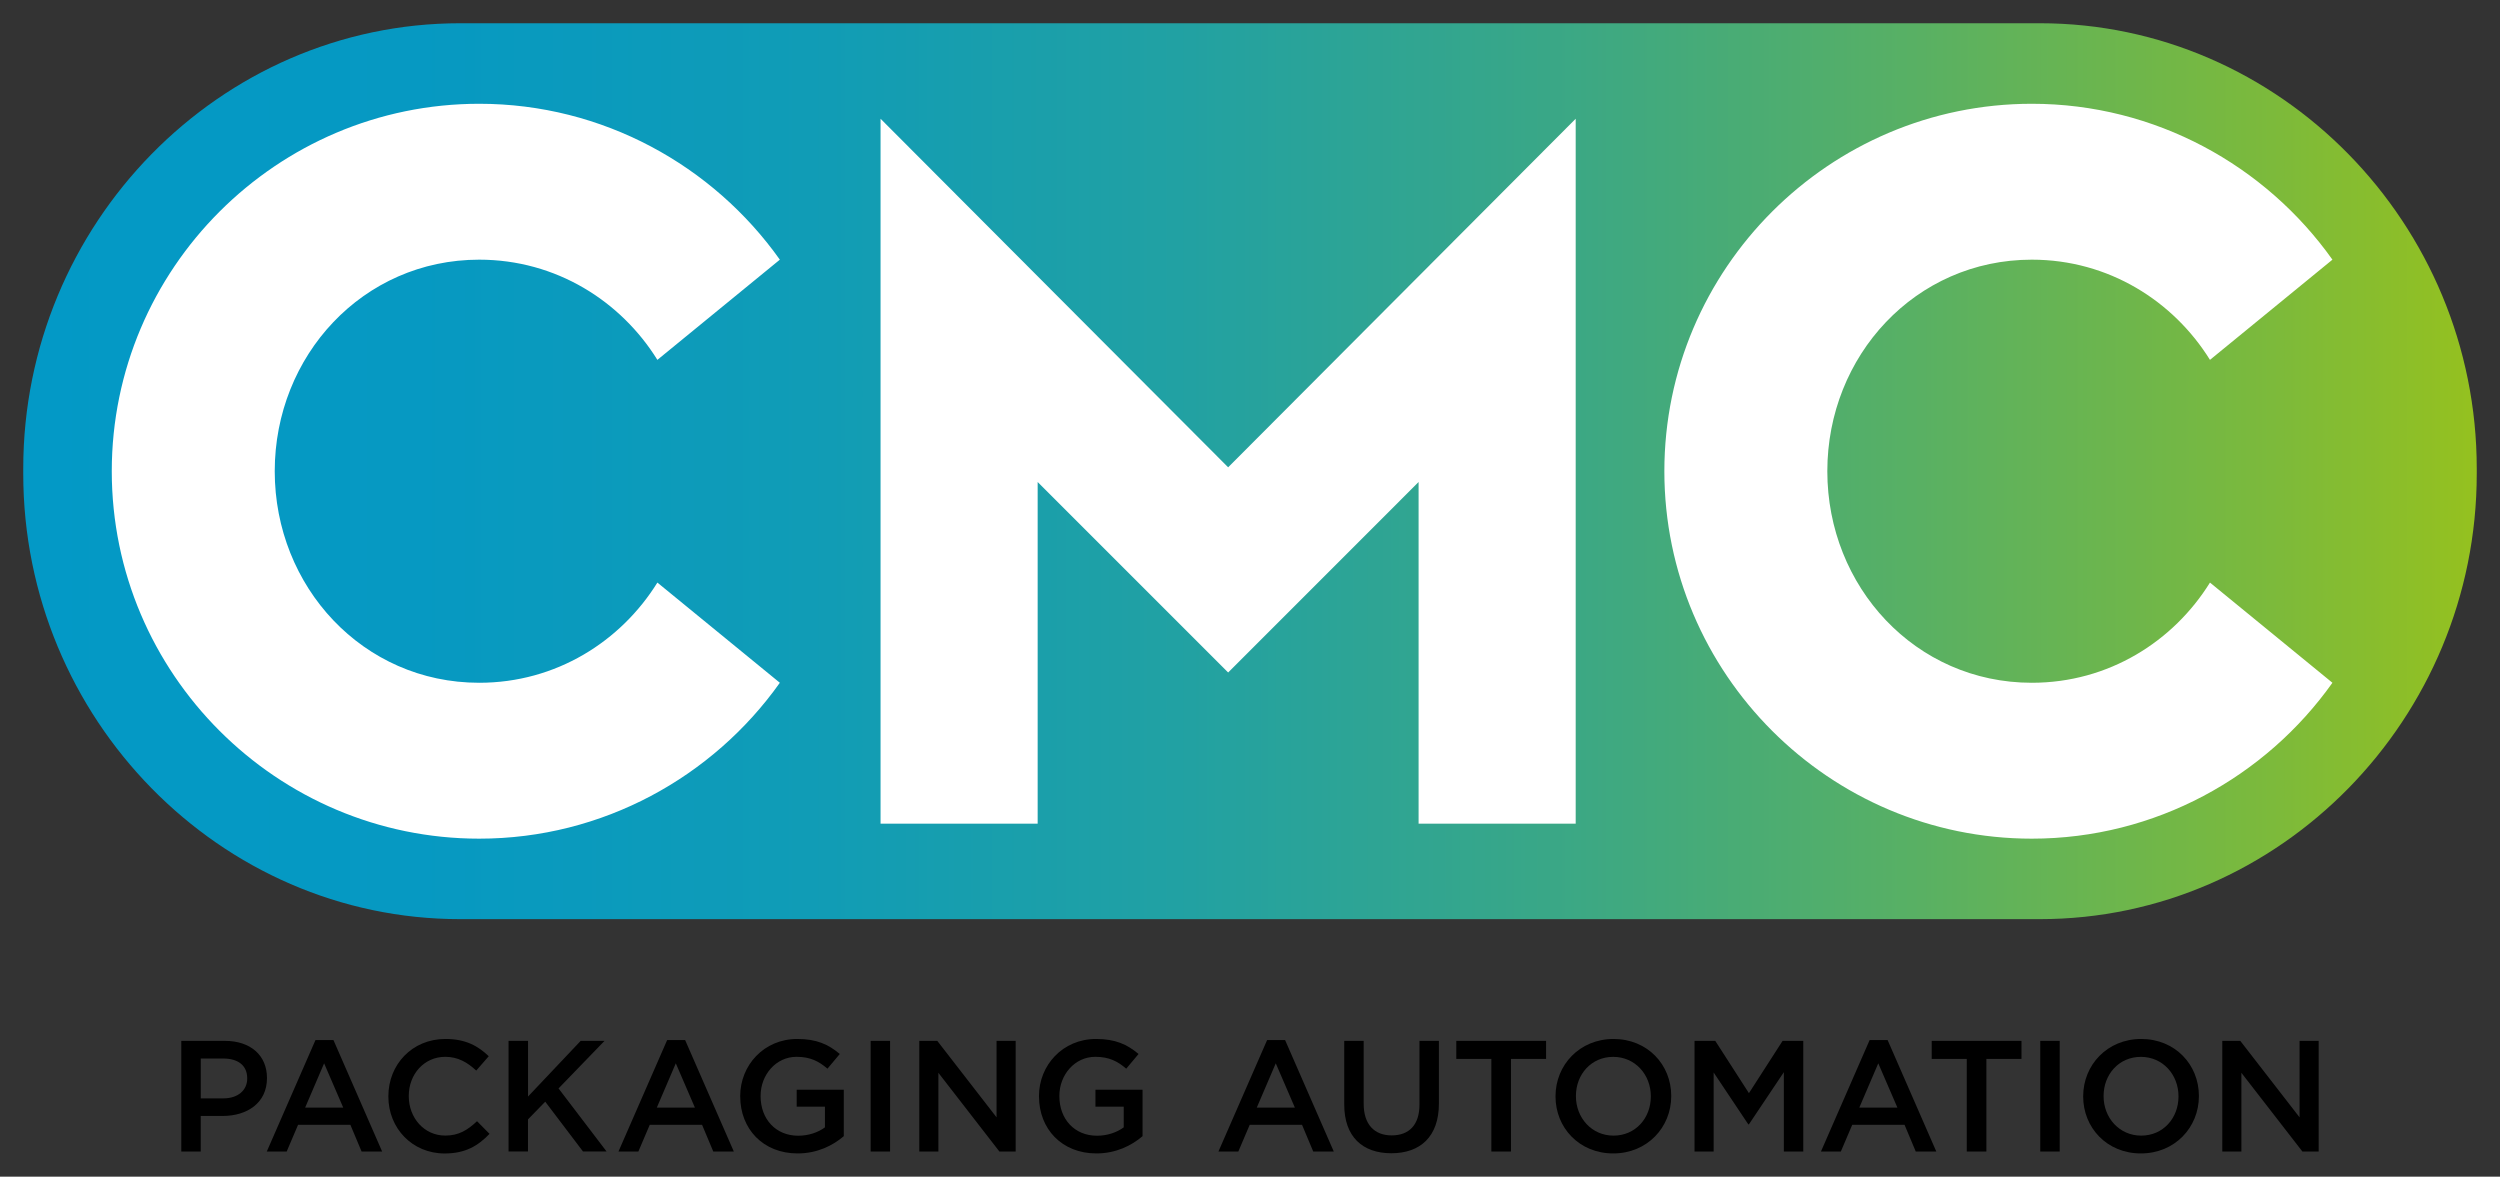
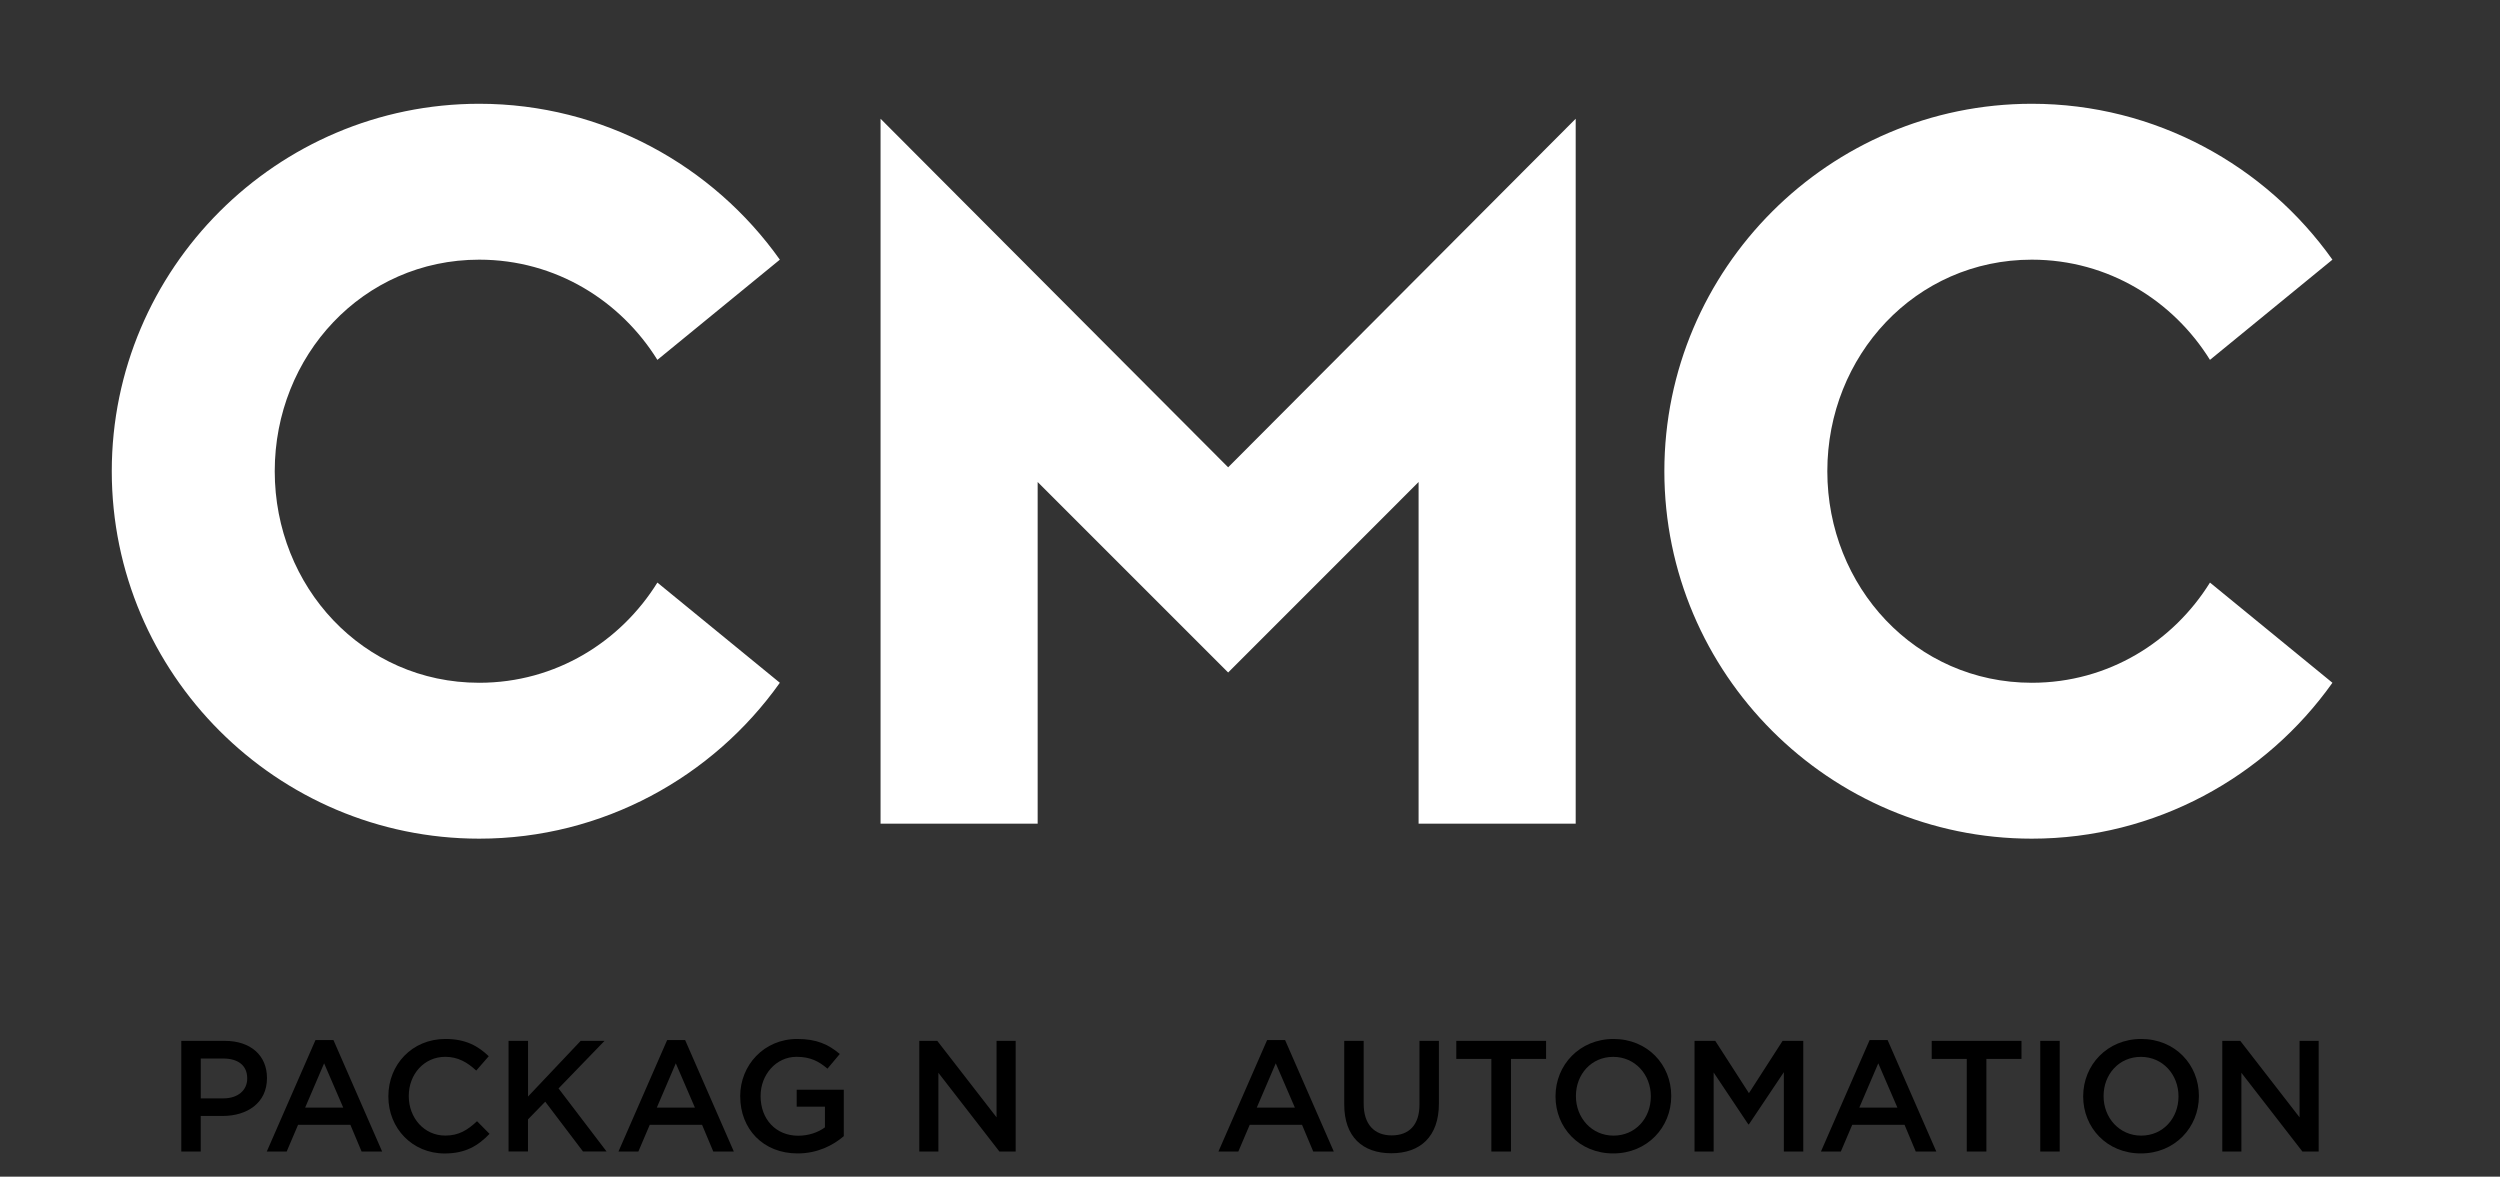
<svg xmlns="http://www.w3.org/2000/svg" id="Layer_2" viewBox="0 0 537.7 253.08">
  <rect x="0" y="0" width="537.7" height="253.08" fill="#333333" stroke="none" />
  <defs>
    <style>.cls-1{fill:#fff;}.cls-2{fill:url(#New_Gradient_Swatch_3);}</style>
    <linearGradient id="New_Gradient_Swatch_3" x1="532.7" y1="101.35" x2="5" y2="101.35" gradientTransform="matrix(1, 0, 0, 1, 0, 0)" gradientUnits="userSpaceOnUse">
      <stop offset="0" stop-color="#95c11f" />
      <stop offset=".08" stop-color="#7dba3a" />
      <stop offset=".23" stop-color="#58b064" />
      <stop offset=".38" stop-color="#39a787" />
      <stop offset=".53" stop-color="#21a1a3" />
      <stop offset=".68" stop-color="#109cb6" />
      <stop offset=".84" stop-color="#0699c2" />
      <stop offset="1" stop-color="#0399c6" />
    </linearGradient>
  </defs>
-   <path class="cls-2" d="M5,100.81C5,48.11,47.28,5,98.97,5H438.73c51.68,0,93.97,43.11,93.97,95.8v1.09c0,52.69-42.29,95.8-93.97,95.8H98.97c-51.68,0-93.97-43.11-93.97-95.8v-1.09Z" />
  <path class="cls-1" d="M59.09,101.35c0-24.82,18.94-45.5,43.98-45.5,16.55,0,30.48,8.93,38.32,21.55l26.34-21.55c-14.37-20.25-38.1-33.53-64.66-33.53-43.54,0-79.03,35.49-79.03,79.03s35.49,79.03,79.03,79.03c26.56,0,50.29-13.28,64.66-33.53l-26.34-21.55c-7.84,12.63-21.77,21.55-38.32,21.55-25.04,0-43.98-20.68-43.98-45.5" />
  <path class="cls-1" d="M393.02,101.35c0-24.82,18.94-45.5,43.98-45.5,16.55,0,30.48,8.93,38.32,21.55l26.34-21.55c-14.37-20.25-38.1-33.53-64.66-33.53-43.54,0-79.03,35.49-79.03,79.03s35.49,79.03,79.03,79.03c26.56,0,50.29-13.28,64.66-33.53l-26.34-21.55c-7.84,12.63-21.77,21.55-38.32,21.55-25.04,0-43.98-20.68-43.98-45.5" />
  <polygon class="cls-1" points="305.11 177.16 338.9 177.16 338.9 25.54 264.15 100.51 189.39 25.54 189.39 177.16 223.18 177.16 223.18 103.67 264.15 144.64 305.11 103.67 305.11 177.16" />
  <path d="M39,223.87h9.38c5.54,0,9.04,3.16,9.04,7.96v.07c0,5.34-4.28,8.12-9.52,8.12h-4.73v7.65h-4.18v-23.8Zm9.04,12.37c3.16,0,5.13-1.77,5.13-4.25v-.07c0-2.79-2.01-4.25-5.13-4.25h-4.86v8.57h4.86Z" />
  <path d="M67.84,223.7h3.88l10.47,23.97h-4.42l-2.41-5.75h-11.25l-2.45,5.75h-4.28l10.47-23.97Zm5.98,14.52l-4.11-9.52-4.08,9.52h8.19Z" />
  <path d="M83.53,235.84v-.07c0-6.77,5.07-12.31,12.27-12.31,4.39,0,7.04,1.53,9.32,3.71l-2.69,3.09c-1.9-1.77-3.94-2.96-6.66-2.96-4.55,0-7.85,3.74-7.85,8.4v.07c0,4.66,3.3,8.47,7.85,8.47,2.92,0,4.79-1.19,6.83-3.09l2.69,2.72c-2.48,2.58-5.2,4.22-9.66,4.22-6.94,0-12.1-5.41-12.1-12.24Z" />
  <path d="M109.39,223.87h4.18v11.97l11.32-11.97h5.13l-9.89,10.23,10.33,13.56h-5.07l-8.12-10.71-3.71,3.81v6.9h-4.18v-23.8Z" />
  <path d="M143.48,223.7h3.88l10.47,23.97h-4.42l-2.41-5.75h-11.25l-2.45,5.75h-4.28l10.47-23.97Zm5.98,14.52l-4.11-9.52-4.08,9.52h8.19Z" />
  <path d="M159.2,235.84v-.07c0-6.66,5.1-12.31,12.27-12.31,4.15,0,6.7,1.16,9.15,3.23l-2.65,3.16c-1.83-1.56-3.64-2.55-6.66-2.55-4.39,0-7.72,3.84-7.72,8.4v.07c0,4.9,3.23,8.5,8.09,8.5,2.24,0,4.28-.71,5.75-1.8v-4.45h-6.08v-3.64h10.13v9.99c-2.35,2.01-5.71,3.71-9.93,3.71-7.45,0-12.34-5.3-12.34-12.24Z" />
-   <path d="M187.26,223.87h4.18v23.8h-4.18v-23.8Z" />
-   <path d="M197.71,223.87h3.88l12.75,16.45v-16.45h4.11v23.8h-3.5l-13.12-16.93v16.93h-4.11v-23.8Z" />
-   <path d="M223.46,235.84v-.07c0-6.66,5.1-12.31,12.27-12.31,4.15,0,6.7,1.16,9.15,3.23l-2.65,3.16c-1.83-1.56-3.64-2.55-6.66-2.55-4.39,0-7.72,3.84-7.72,8.4v.07c0,4.9,3.23,8.5,8.09,8.5,2.24,0,4.28-.71,5.75-1.8v-4.45h-6.08v-3.64h10.13v9.99c-2.35,2.01-5.71,3.71-9.93,3.71-7.45,0-12.34-5.3-12.34-12.24Z" />
+   <path d="M197.71,223.87h3.88l12.75,16.45v-16.45h4.11v23.8h-3.5l-13.12-16.93v16.93h-4.11v-23.8" />
  <path d="M272.52,223.7h3.88l10.47,23.97h-4.42l-2.41-5.75h-11.25l-2.45,5.75h-4.28l10.47-23.97Zm5.98,14.52l-4.11-9.52-4.08,9.52h8.19Z" />
  <path d="M289.12,237.57v-13.7h4.18v13.53c0,4.42,2.28,6.8,6.02,6.8s5.98-2.24,5.98-6.63v-13.7h4.18v13.5c0,7.1-4.01,10.67-10.23,10.67s-10.13-3.57-10.13-10.47Z" />
  <path d="M320.77,227.75h-7.55v-3.88h19.31v3.88h-7.55v19.92h-4.22v-19.92Z" />
  <path d="M334.56,235.84v-.07c0-6.7,5.17-12.31,12.48-12.31s12.41,5.54,12.41,12.24v.07c0,6.7-5.17,12.31-12.48,12.31s-12.41-5.54-12.41-12.24Zm20.5,0v-.07c0-4.62-3.37-8.46-8.09-8.46s-8.02,3.77-8.02,8.4v.07c0,4.62,3.37,8.47,8.09,8.47s8.02-3.77,8.02-8.4Z" />
  <path d="M364.47,223.87h4.45l7.24,11.25,7.24-11.25h4.45v23.8h-4.18v-17.07l-7.51,11.22h-.14l-7.45-11.15v17h-4.11v-23.8Z" />
  <path d="M402.11,223.7h3.88l10.47,23.97h-4.42l-2.41-5.75h-11.25l-2.45,5.75h-4.28l10.47-23.97Zm5.98,14.52l-4.11-9.52-4.08,9.52h8.19Z" />
  <path d="M423.02,227.75h-7.55v-3.88h19.31v3.88h-7.55v19.92h-4.22v-19.92Z" />
  <path d="M438.82,223.87h4.18v23.8h-4.18v-23.8Z" />
  <path d="M448.05,235.84v-.07c0-6.7,5.17-12.31,12.48-12.31s12.41,5.54,12.41,12.24v.07c0,6.7-5.17,12.31-12.48,12.31s-12.41-5.54-12.41-12.24Zm20.5,0v-.07c0-4.62-3.37-8.46-8.09-8.46s-8.02,3.77-8.02,8.4v.07c0,4.62,3.37,8.47,8.09,8.47s8.02-3.77,8.02-8.4Z" />
  <path d="M477.96,223.87h3.88l12.75,16.45v-16.45h4.11v23.8h-3.5l-13.12-16.93v16.93h-4.11v-23.8Z" />
</svg>